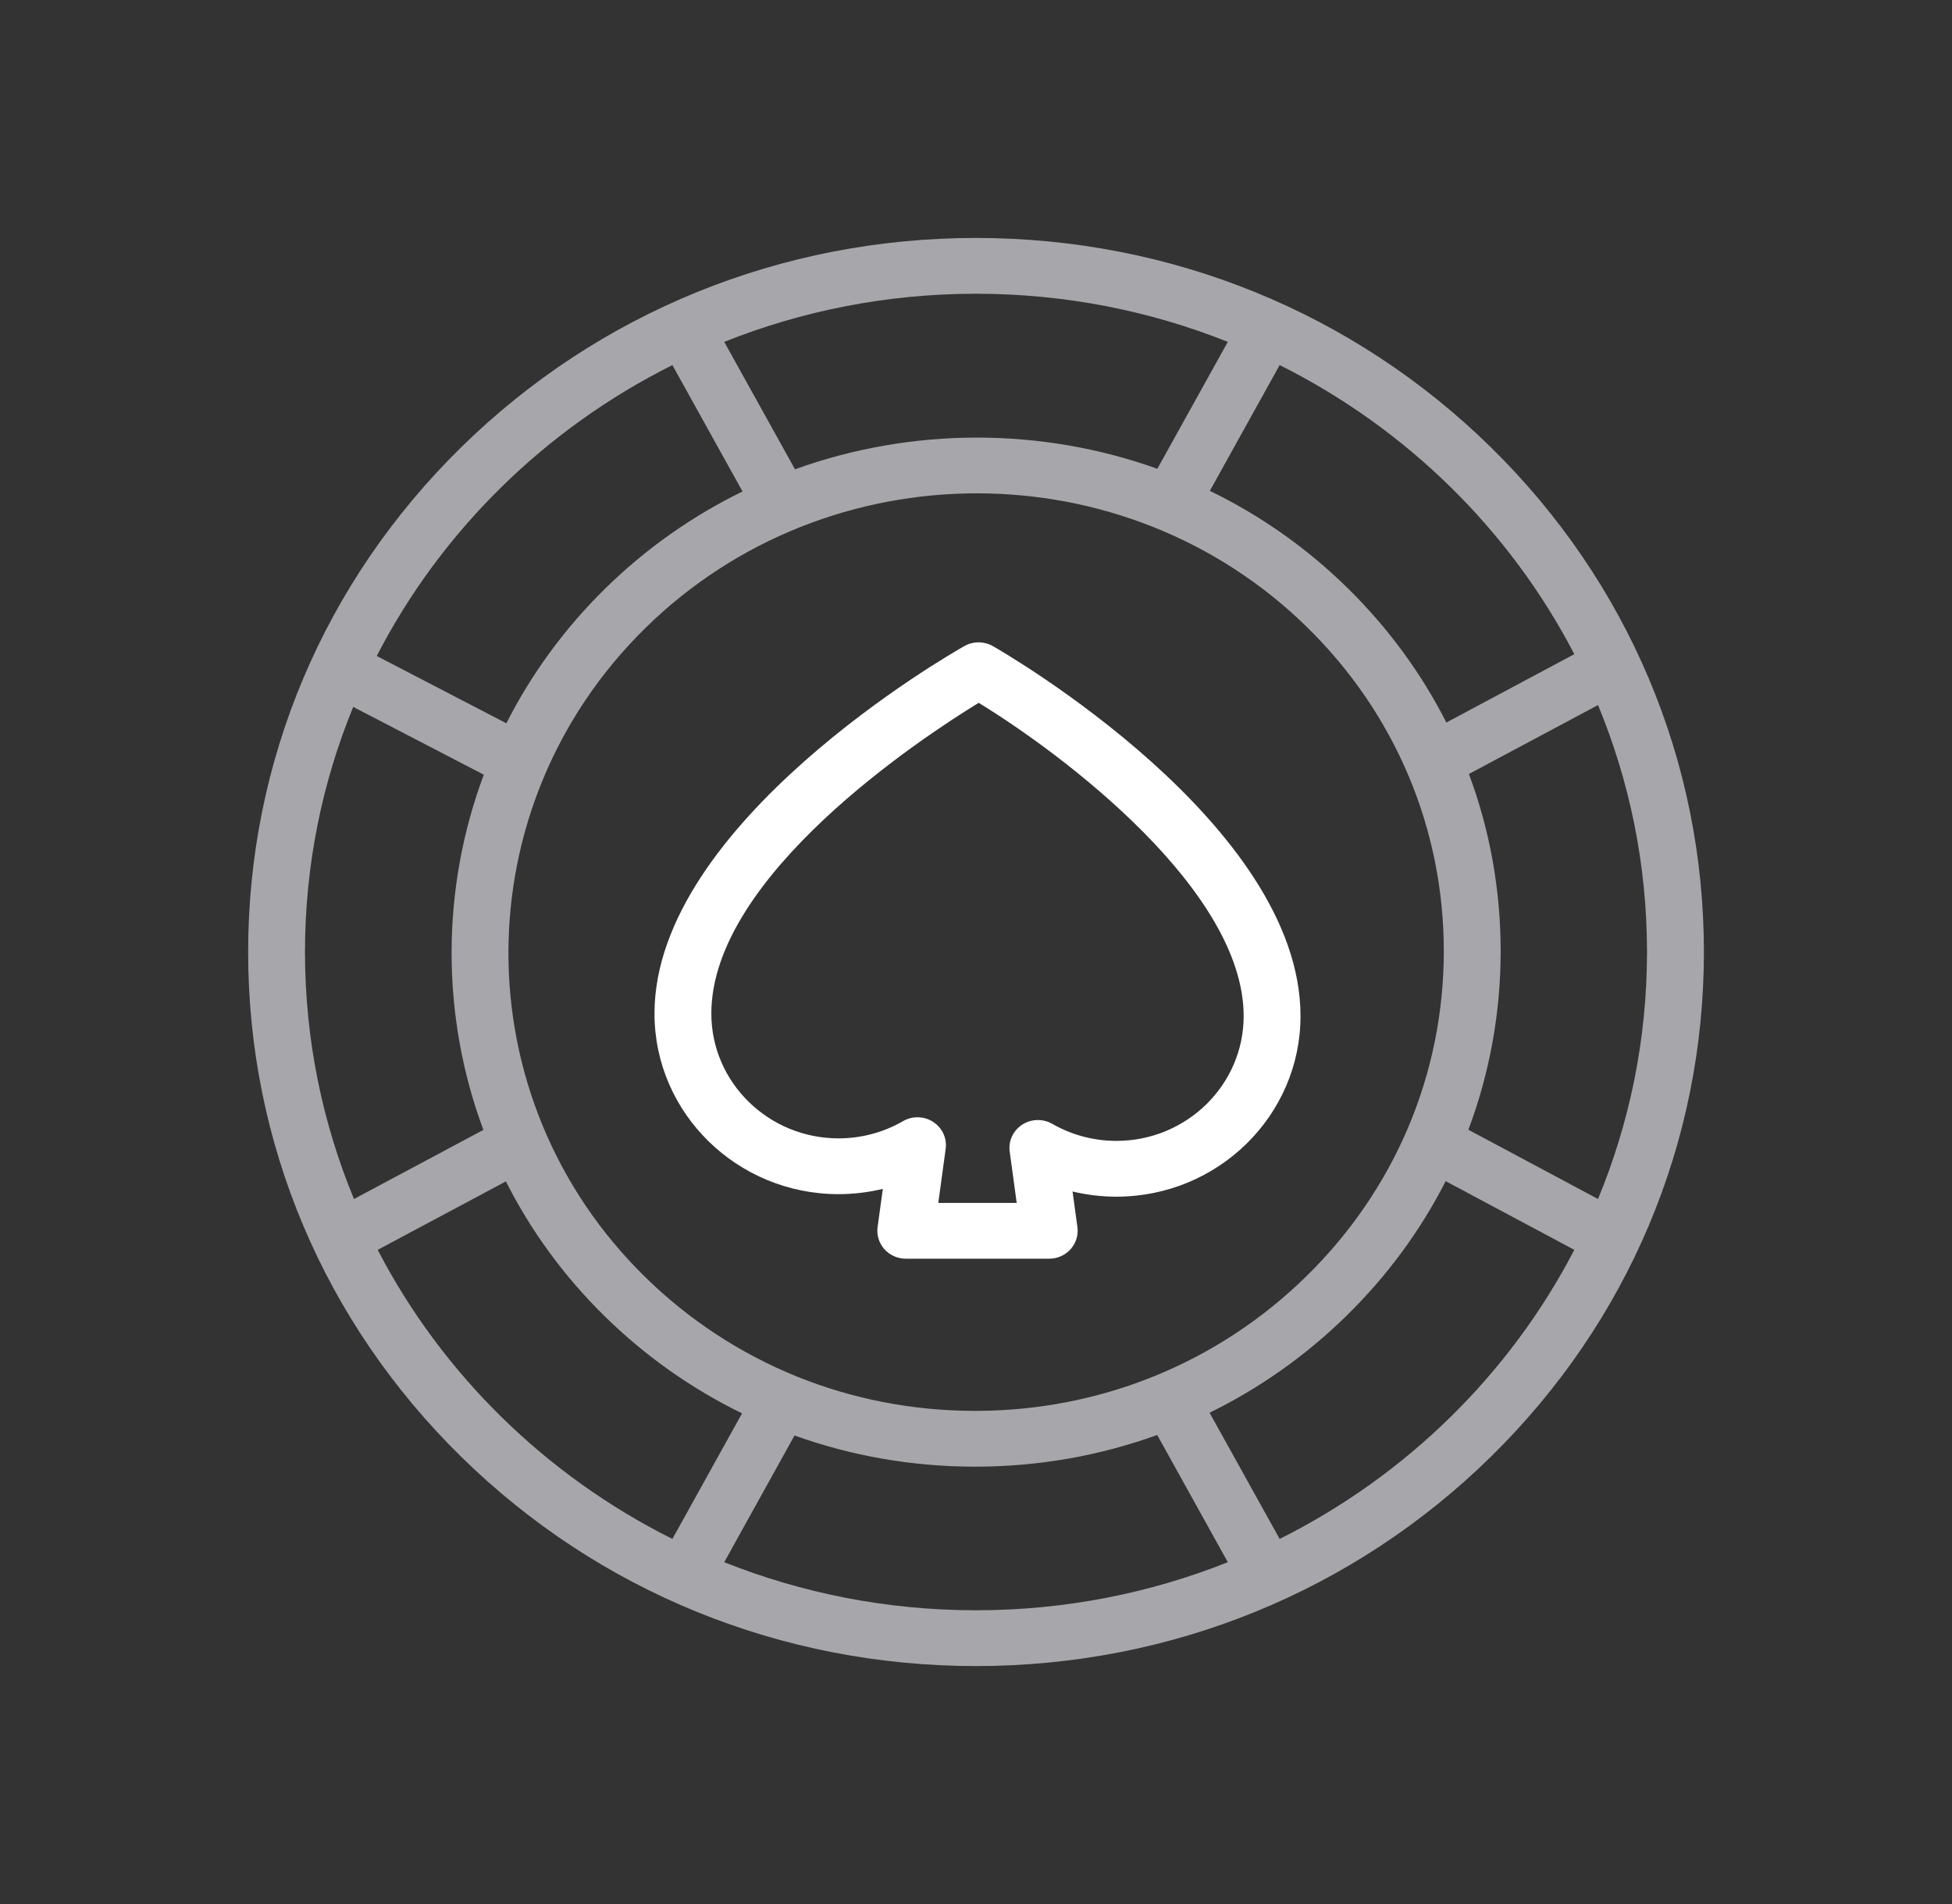
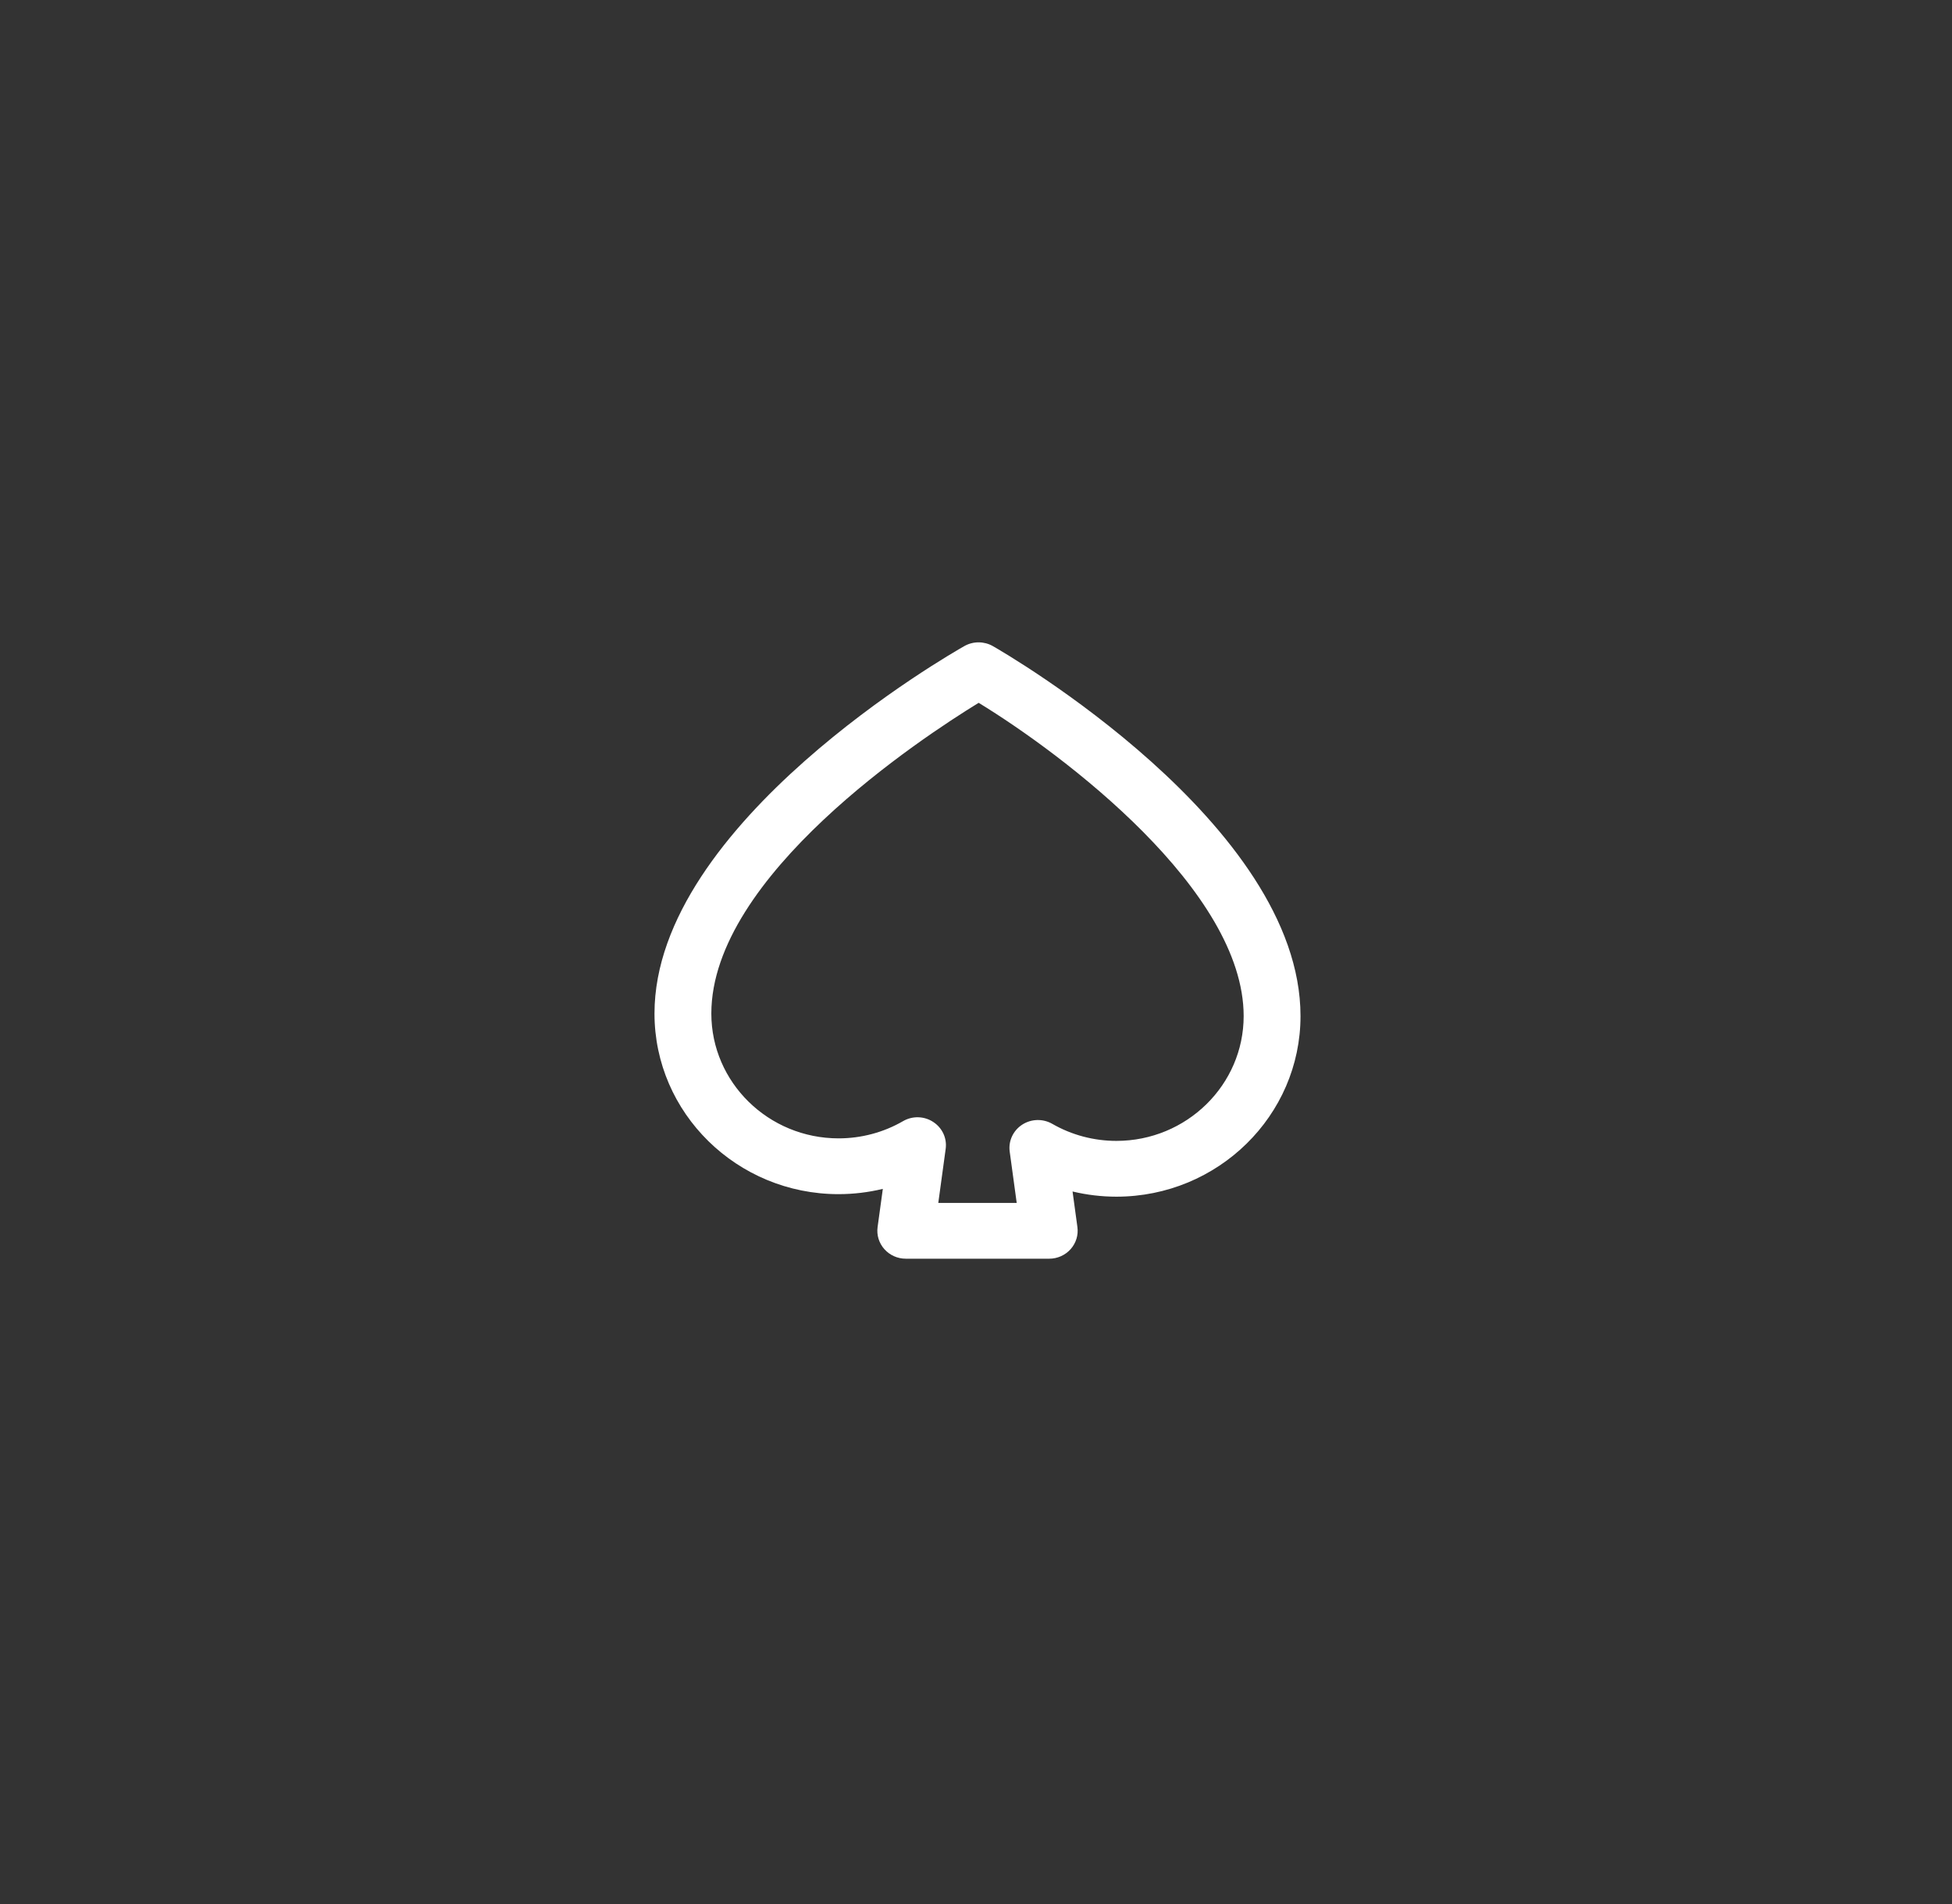
<svg xmlns="http://www.w3.org/2000/svg" width="41" height="40" viewBox="0 0 41 40" fill="none">
  <rect x="0" y="0" width="41" height="40" fill="#333333" stroke="none" />
  <path d="M20.855 13.574C20.671 13.469 20.442 13.468 20.257 13.572C19.991 13.722 13.747 17.289 13.747 21.293C13.747 23.385 15.481 25.087 17.613 25.087C17.928 25.087 18.24 25.049 18.543 24.976L18.433 25.779C18.41 25.946 18.462 26.115 18.575 26.242C18.689 26.37 18.852 26.443 19.025 26.443H22.038C22.21 26.443 22.374 26.37 22.488 26.242C22.601 26.115 22.653 25.946 22.63 25.779L22.528 25.031C22.828 25.103 23.137 25.14 23.449 25.14C25.581 25.14 27.316 23.438 27.316 21.346C27.316 17.312 21.119 13.725 20.855 13.574ZM23.449 23.968C22.974 23.968 22.509 23.844 22.102 23.61C21.905 23.497 21.659 23.504 21.469 23.628C21.279 23.752 21.177 23.972 21.208 24.194L21.355 25.271H19.708L19.863 24.136C19.894 23.913 19.792 23.694 19.601 23.57C19.411 23.445 19.165 23.439 18.968 23.553C18.559 23.79 18.091 23.915 17.614 23.915C16.14 23.915 14.941 22.739 14.941 21.293C14.941 18.403 19.357 15.5 20.556 14.765C22.353 15.863 26.122 18.71 26.122 21.346C26.122 22.792 24.923 23.968 23.449 23.968Z" fill="white" />
-   <path d="M31.311 9.393C28.423 6.56 24.584 4.999 20.5 4.999C16.416 4.999 12.577 6.56 9.69 9.393C6.802 12.226 5.212 15.993 5.212 20C5.212 24.007 6.802 27.774 9.69 30.607C12.577 33.44 16.416 35.001 20.5 35.001C24.584 35.001 28.423 33.44 31.311 30.607C34.198 27.774 35.789 24.007 35.789 20C35.789 15.993 34.198 12.226 31.311 9.393ZM33.565 25.189L30.842 23.734C31.286 22.551 31.519 21.288 31.52 19.991C31.521 18.698 31.293 17.439 30.853 16.26L33.565 14.812C34.228 16.415 34.594 18.166 34.594 20C34.594 21.834 34.228 23.586 33.565 25.189ZM20.49 29.64H20.48C17.86 29.64 15.397 28.64 13.546 26.823C9.718 23.069 9.725 16.953 13.559 13.19C15.479 11.306 18 10.364 20.52 10.364C23.032 10.364 25.544 11.302 27.455 13.177C29.308 14.995 30.328 17.415 30.326 19.99C30.323 22.565 29.299 24.987 27.441 26.81C25.583 28.633 23.114 29.638 20.49 29.64ZM33.067 13.743L30.379 15.179C29.855 14.144 29.156 13.189 28.299 12.348C27.432 11.497 26.455 10.818 25.412 10.312L26.878 7.67C29.537 8.999 31.712 11.133 33.067 13.743ZM25.789 7.182L24.309 9.848C21.858 8.971 19.149 8.975 16.698 9.859L15.212 7.182C16.845 6.53 18.631 6.171 20.5 6.171C22.369 6.171 24.155 6.53 25.789 7.182ZM14.123 7.67L15.596 10.325C14.556 10.833 13.581 11.512 12.715 12.361C11.847 13.213 11.154 14.172 10.636 15.195L7.913 13.781C9.267 11.154 11.45 9.006 14.123 7.67ZM7.419 14.851L10.162 16.275C9.263 18.679 9.26 21.334 10.153 23.737L7.435 25.189C6.772 23.586 6.406 21.834 6.406 20C6.406 18.181 6.766 16.443 7.419 14.851ZM7.933 26.257L10.626 24.819C11.142 25.842 11.834 26.801 12.701 27.652C13.558 28.493 14.532 29.178 15.586 29.692L14.123 32.33C11.463 31.001 9.288 28.867 7.933 26.257ZM15.212 32.819L16.688 30.157C17.887 30.588 19.166 30.812 20.48 30.812H20.491C21.813 30.811 23.1 30.583 24.306 30.146L25.789 32.819C24.155 33.47 22.369 33.829 20.5 33.829C18.631 33.829 16.845 33.47 15.212 32.819ZM26.878 32.33L25.406 29.679C26.458 29.163 27.43 28.478 28.285 27.639C29.141 26.799 29.839 25.846 30.365 24.814L33.067 26.257C31.712 28.867 29.537 31.001 26.878 32.33Z" fill="#A7A7AB" />
</svg>